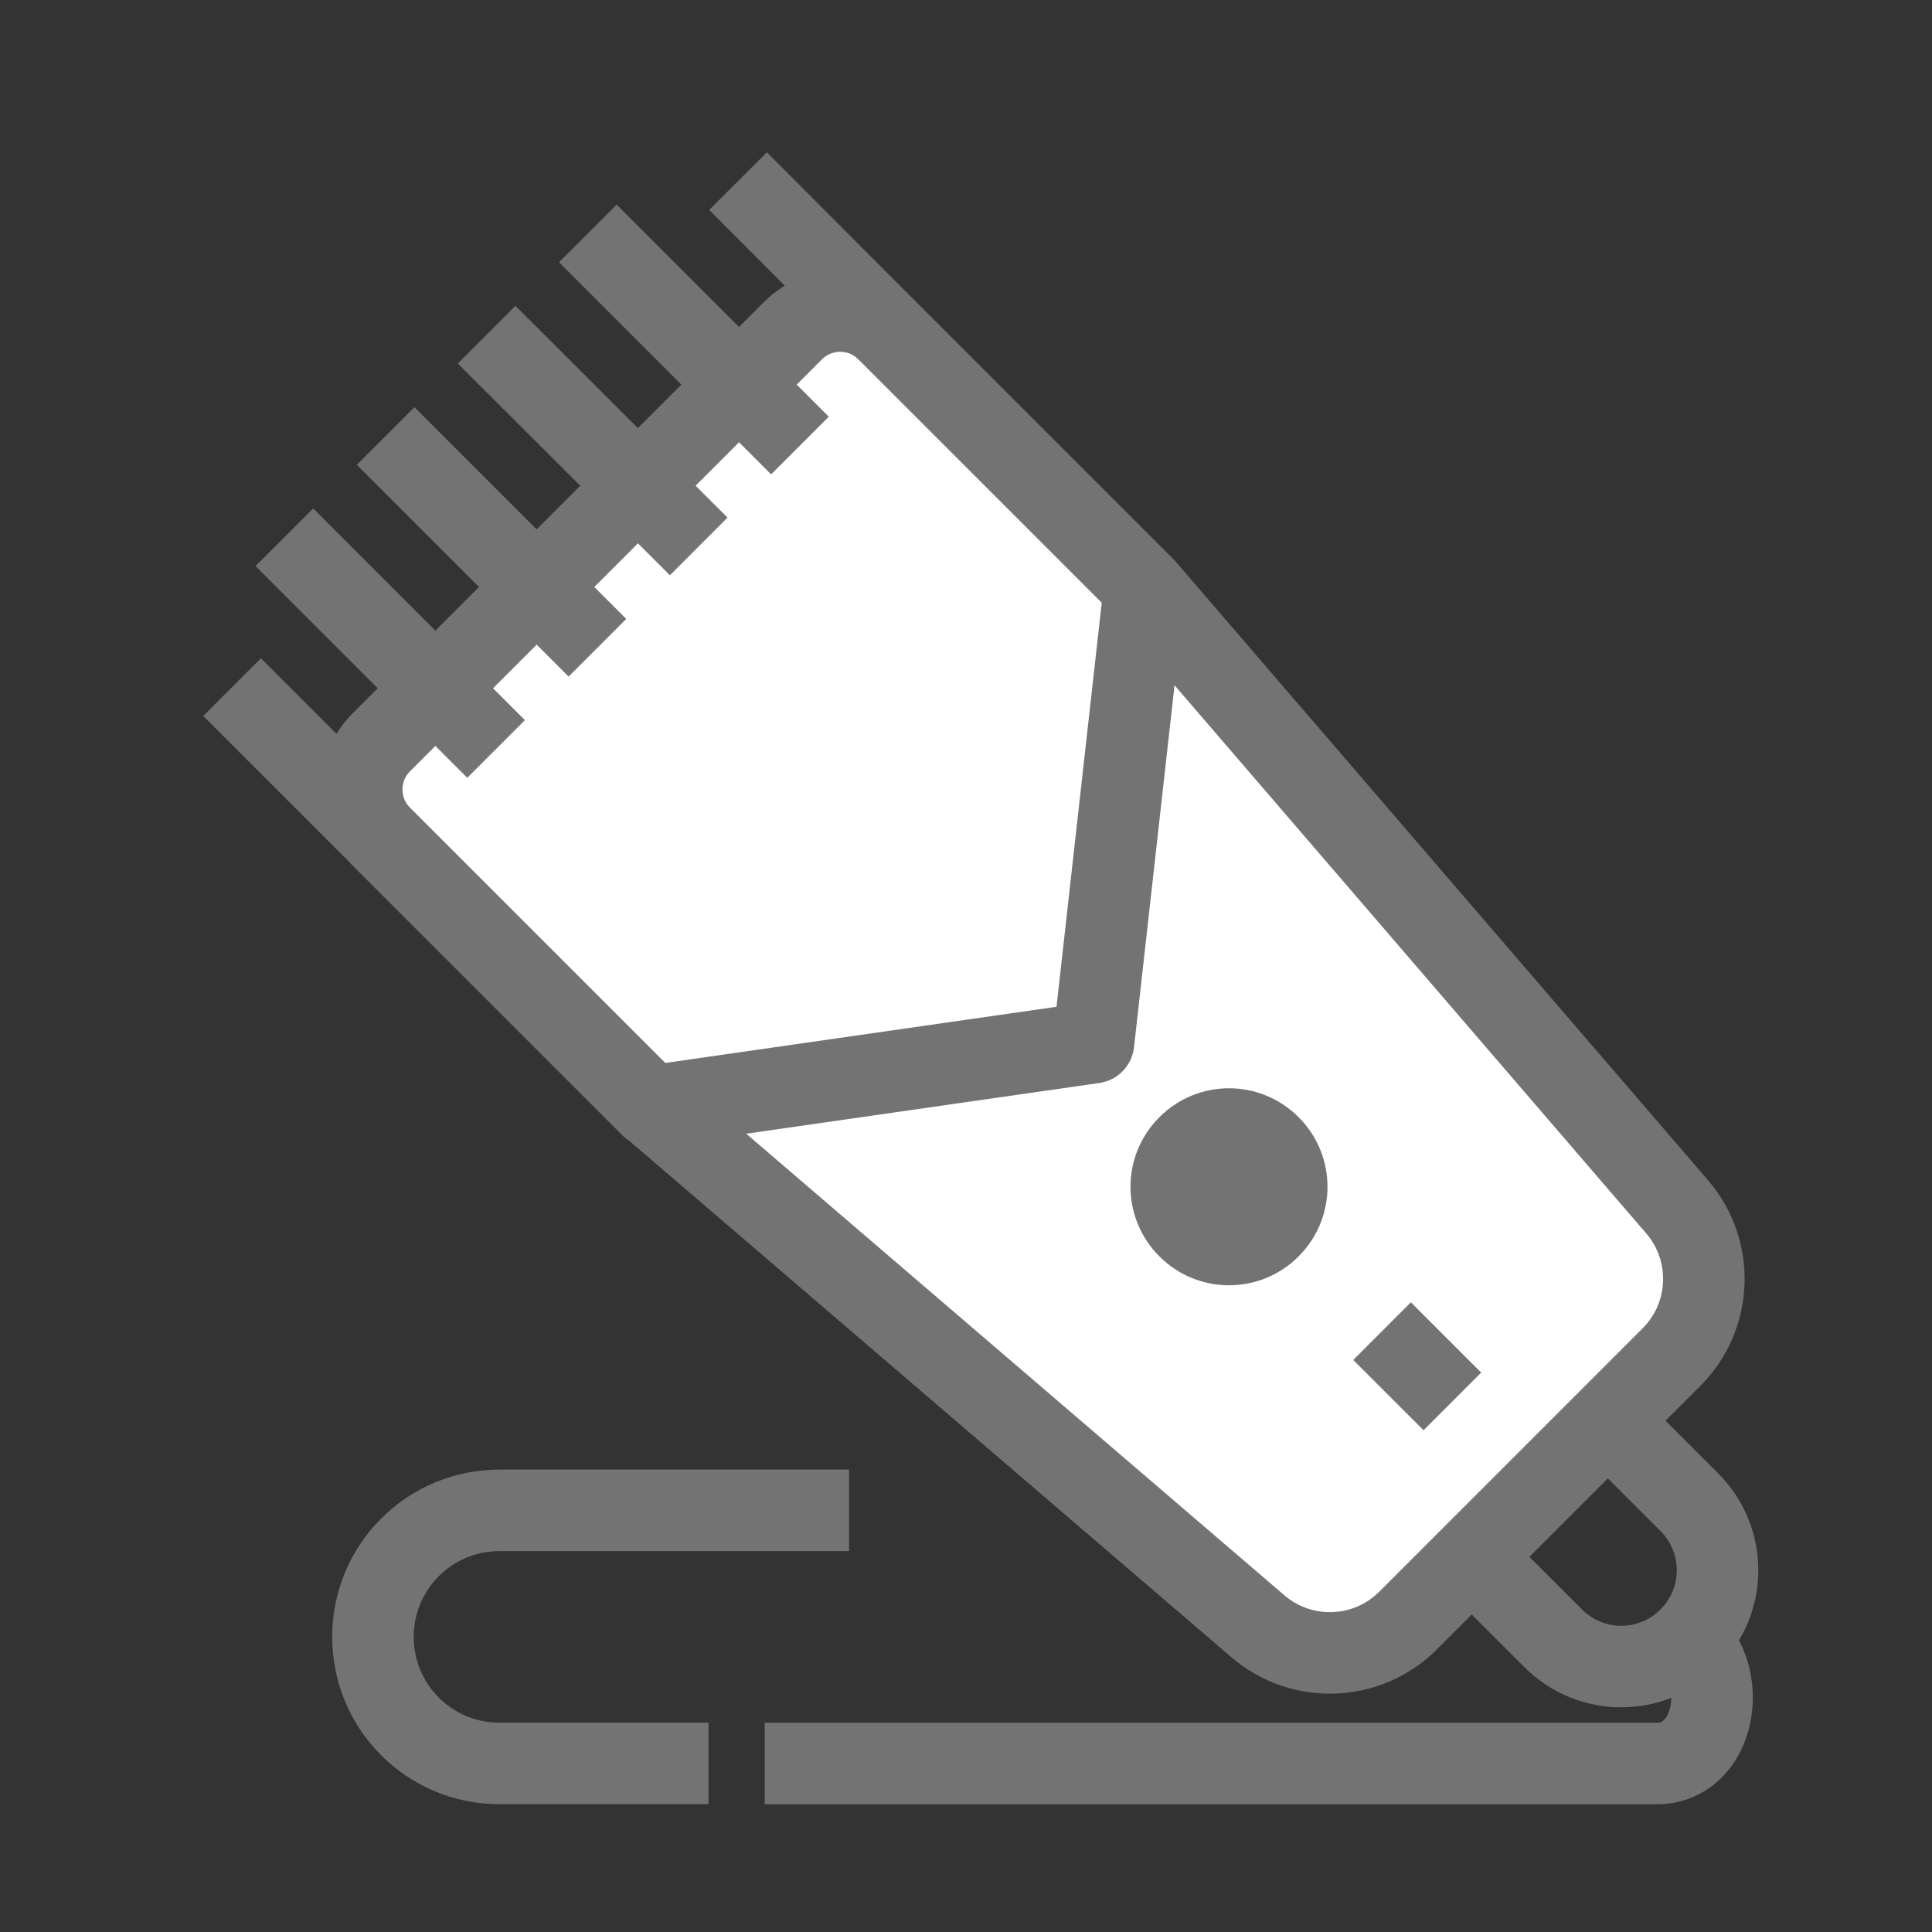
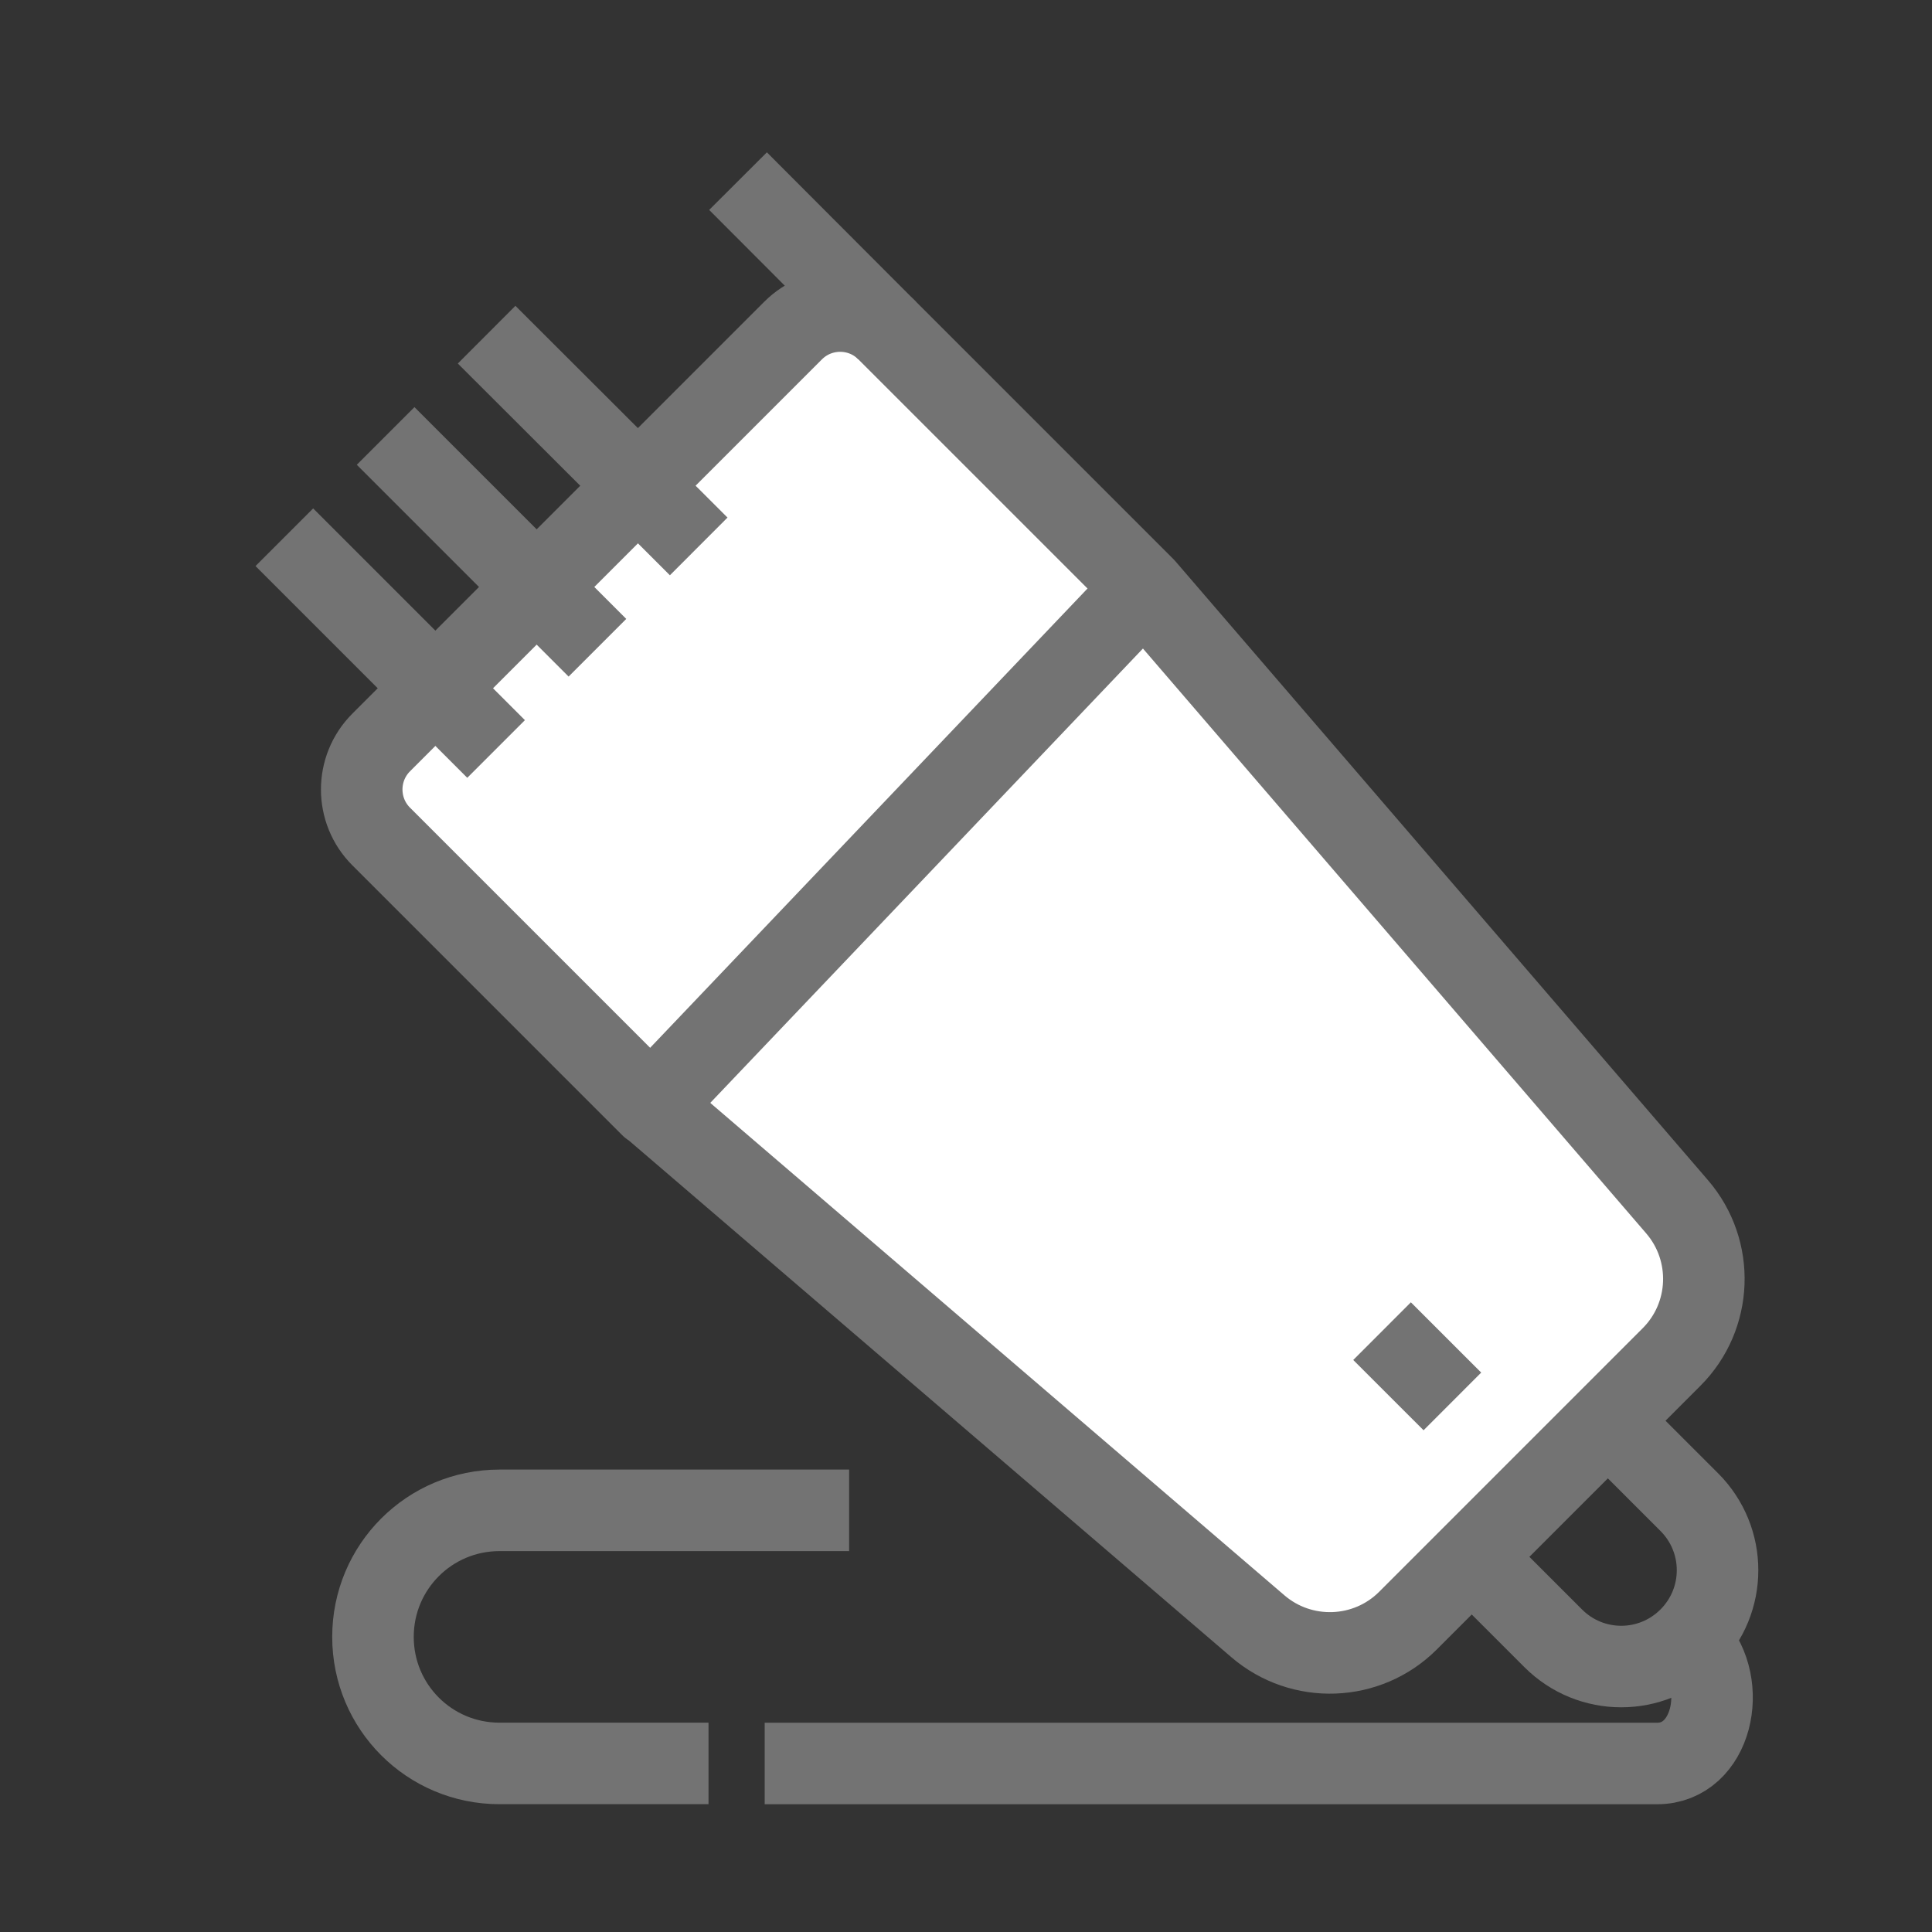
<svg xmlns="http://www.w3.org/2000/svg" width="40" height="40" viewBox="0 0 40 40" fill="none">
  <rect x="0" y="0" width="40" height="40" fill="#333333" stroke="none" />
  <path d="M12.877 22.742L7.292 17.158C6.757 16.622 6.757 15.749 7.292 15.213L15.823 6.682C16.359 6.146 17.232 6.146 17.768 6.682L23.096 12.01L34.125 24.827C34.905 25.735 34.853 27.092 34.009 27.936L28.552 33.392C27.708 34.237 26.351 34.289 25.443 33.509L12.883 22.736L12.877 22.742Z" fill="white" />
  <path d="M13.475 22.902L7.891 17.318C7.355 16.782 7.355 15.909 7.891 15.373L16.422 6.842C16.958 6.306 17.831 6.306 18.367 6.842L23.695 12.17L34.724 24.987C35.504 25.895 35.452 27.252 34.607 28.096L29.151 33.553C28.307 34.397 26.95 34.449 26.042 33.669L13.481 22.896L13.475 22.902Z" stroke="#737373" stroke-width="1.688" stroke-linejoin="round" />
-   <path d="M7.745 17.166L4.805 14.226" stroke="#737373" stroke-width="1.688" stroke-linejoin="round" />
  <path d="M10.271 15.507L5.887 11.123" stroke="#737373" stroke-width="1.688" stroke-linejoin="round" />
  <path d="M12.369 13.411L7.984 9.026" stroke="#737373" stroke-width="1.688" stroke-linejoin="round" />
  <path d="M14.466 11.313L10.075 6.929" stroke="#737373" stroke-width="1.688" stroke-linejoin="round" />
-   <path d="M16.562 9.224L12.171 4.833" stroke="#737373" stroke-width="1.688" stroke-linejoin="round" />
  <path d="M18.366 6.842L15.28 3.75" stroke="#737373" stroke-width="1.688" stroke-linejoin="round" />
-   <path d="M13.474 22.903L22.64 21.587L23.694 12.171" stroke="#737373" stroke-width="1.688" stroke-linejoin="round" />
+   <path d="M13.474 22.903L23.694 12.171" stroke="#737373" stroke-width="1.688" stroke-linejoin="round" />
  <path d="M30.468 32.23L32.157 33.919C32.937 34.699 34.194 34.699 34.975 33.919C35.755 33.138 35.755 31.881 34.975 31.1L33.286 29.412" stroke="#737373" stroke-width="1.688" stroke-linejoin="round" />
-   <path d="M24.004 26.012C24.801 26.81 26.088 26.81 26.886 26.012C27.684 25.214 27.684 23.927 26.886 23.13C26.088 22.332 24.801 22.332 24.004 23.13C23.206 23.927 23.206 25.214 24.004 26.012Z" fill="#737373" />
  <path d="M28.614 27.56L30.07 29.015" stroke="#737373" stroke-width="1.688" stroke-linejoin="round" />
  <path d="M35.043 34.047C35.806 34.886 35.445 36.511 34.309 36.511H15.832" stroke="#737373" stroke-width="1.688" stroke-linejoin="round" />
  <path d="M14.669 36.51H10.342C8.892 36.51 7.722 35.34 7.722 33.89C7.722 32.44 8.892 31.27 10.342 31.27H17.58" stroke="#737373" stroke-width="1.688" stroke-linejoin="round" />
</svg>